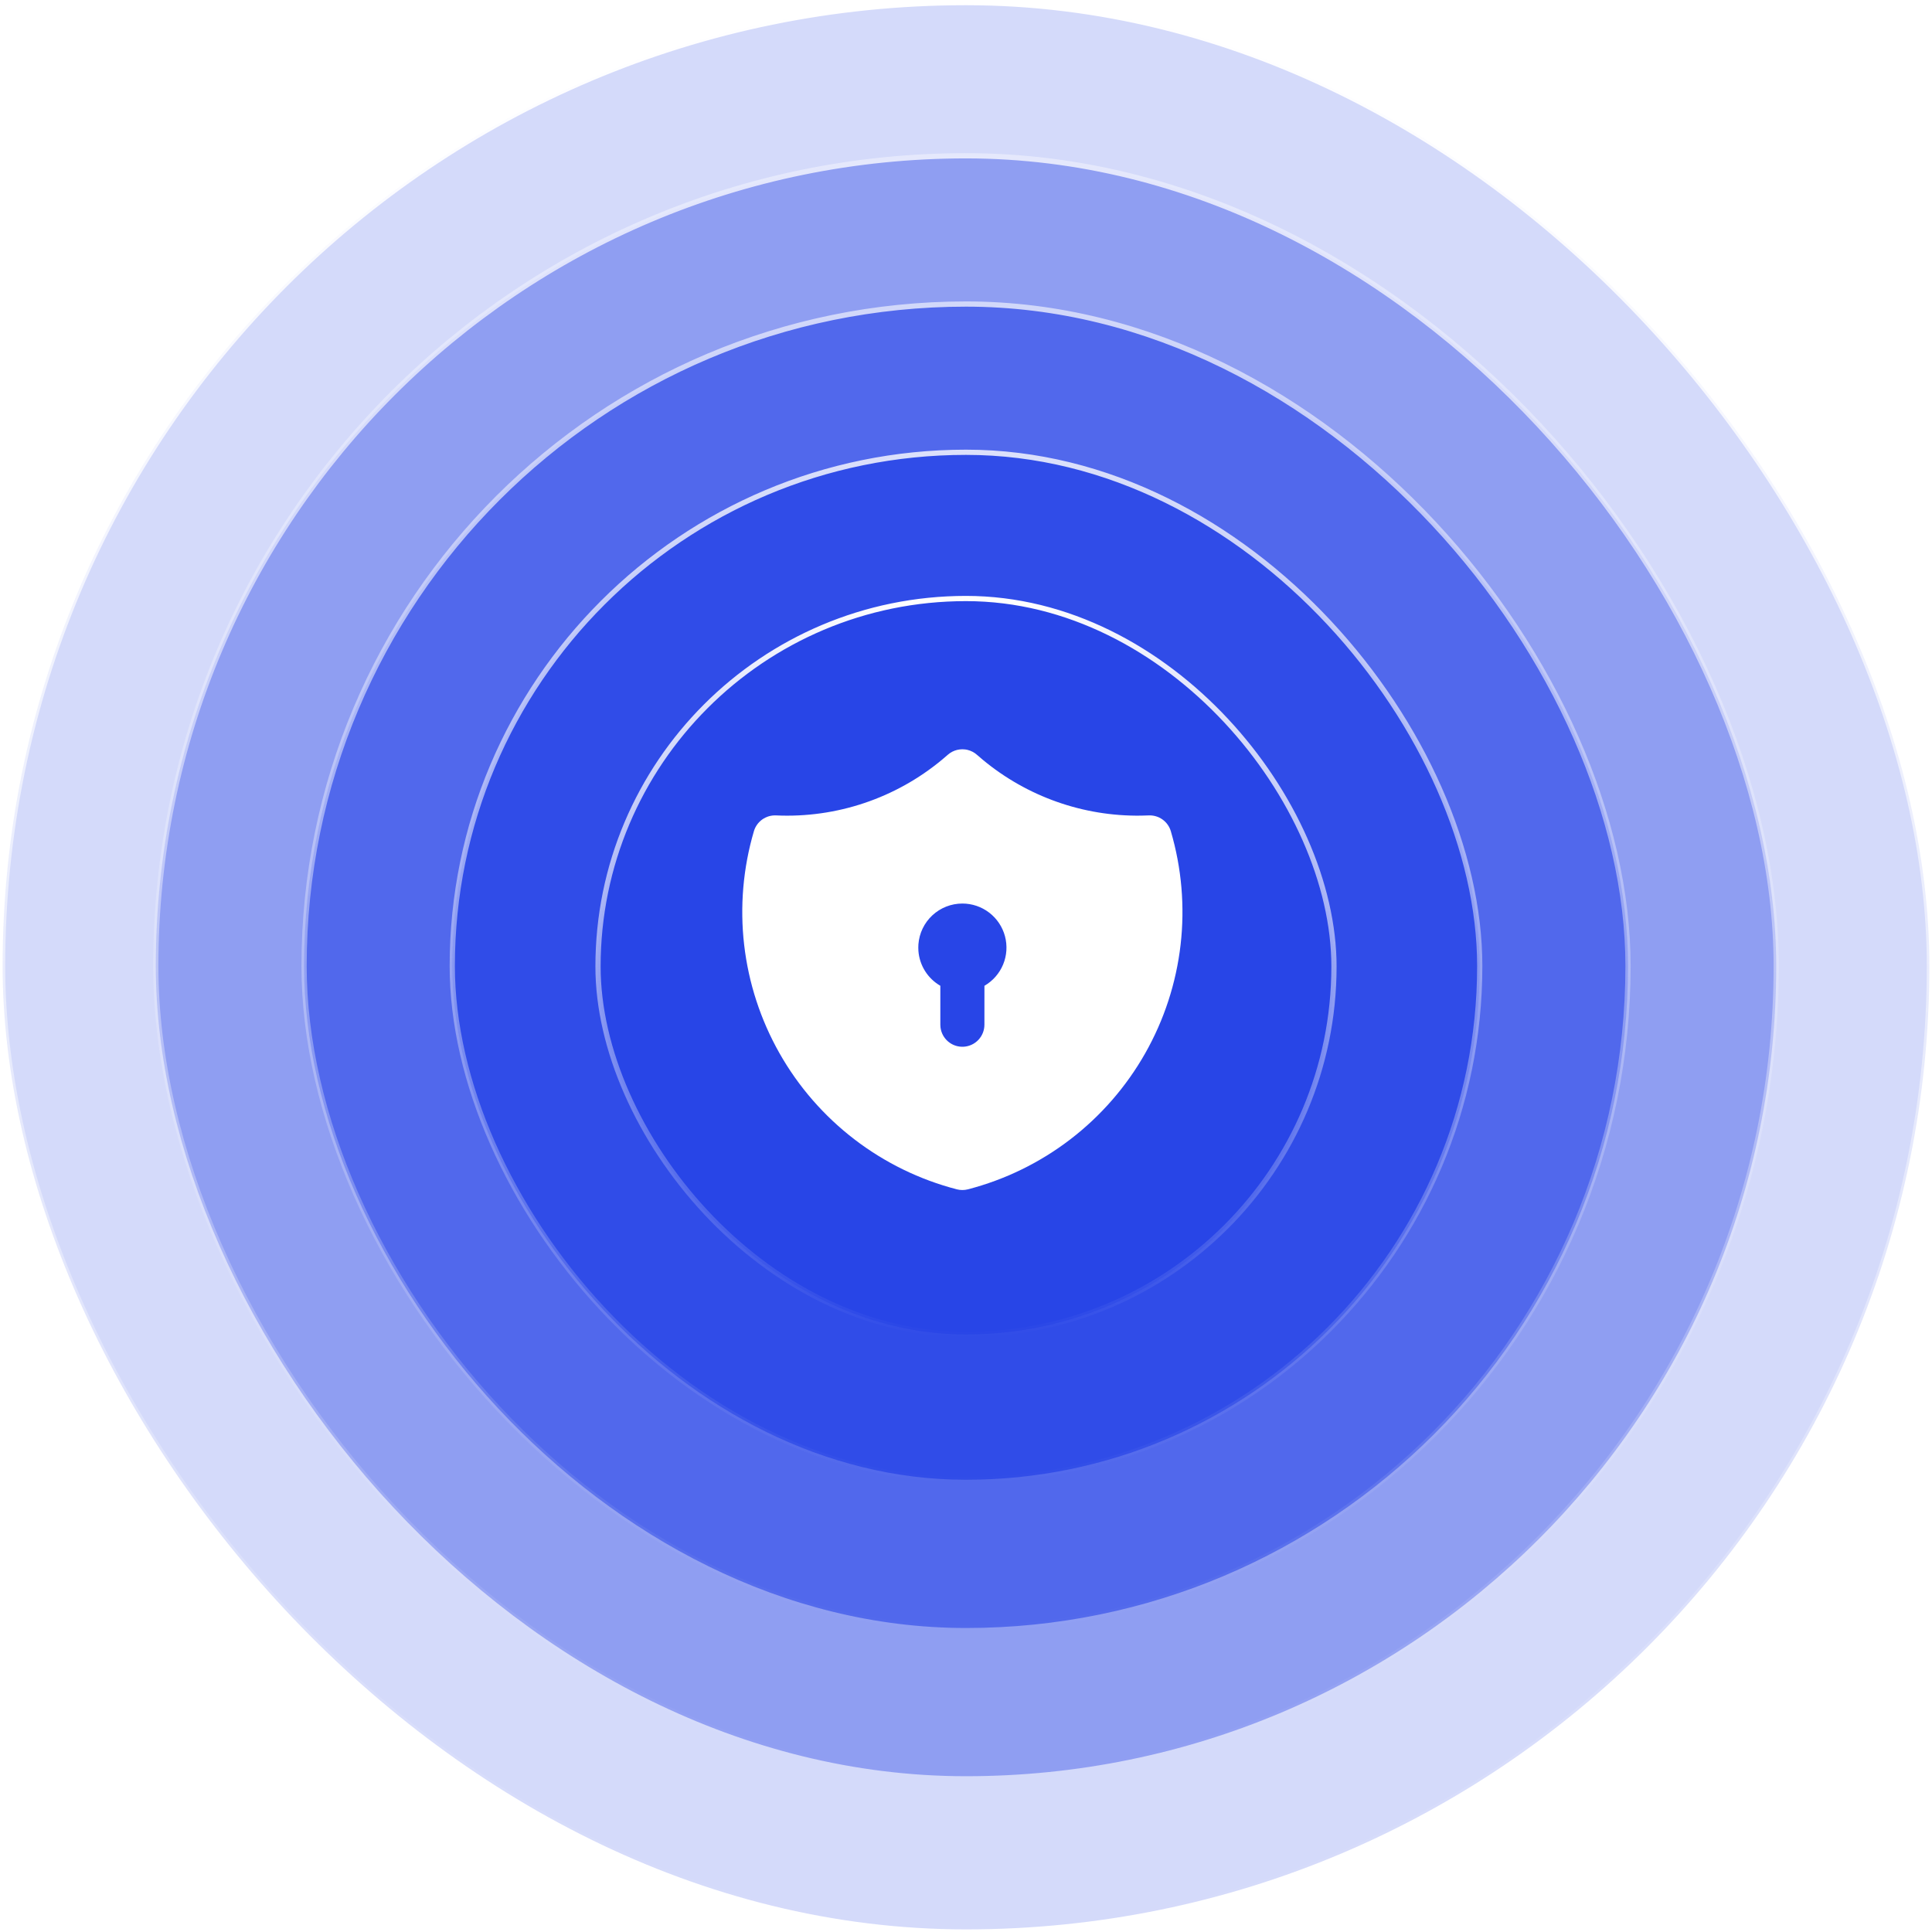
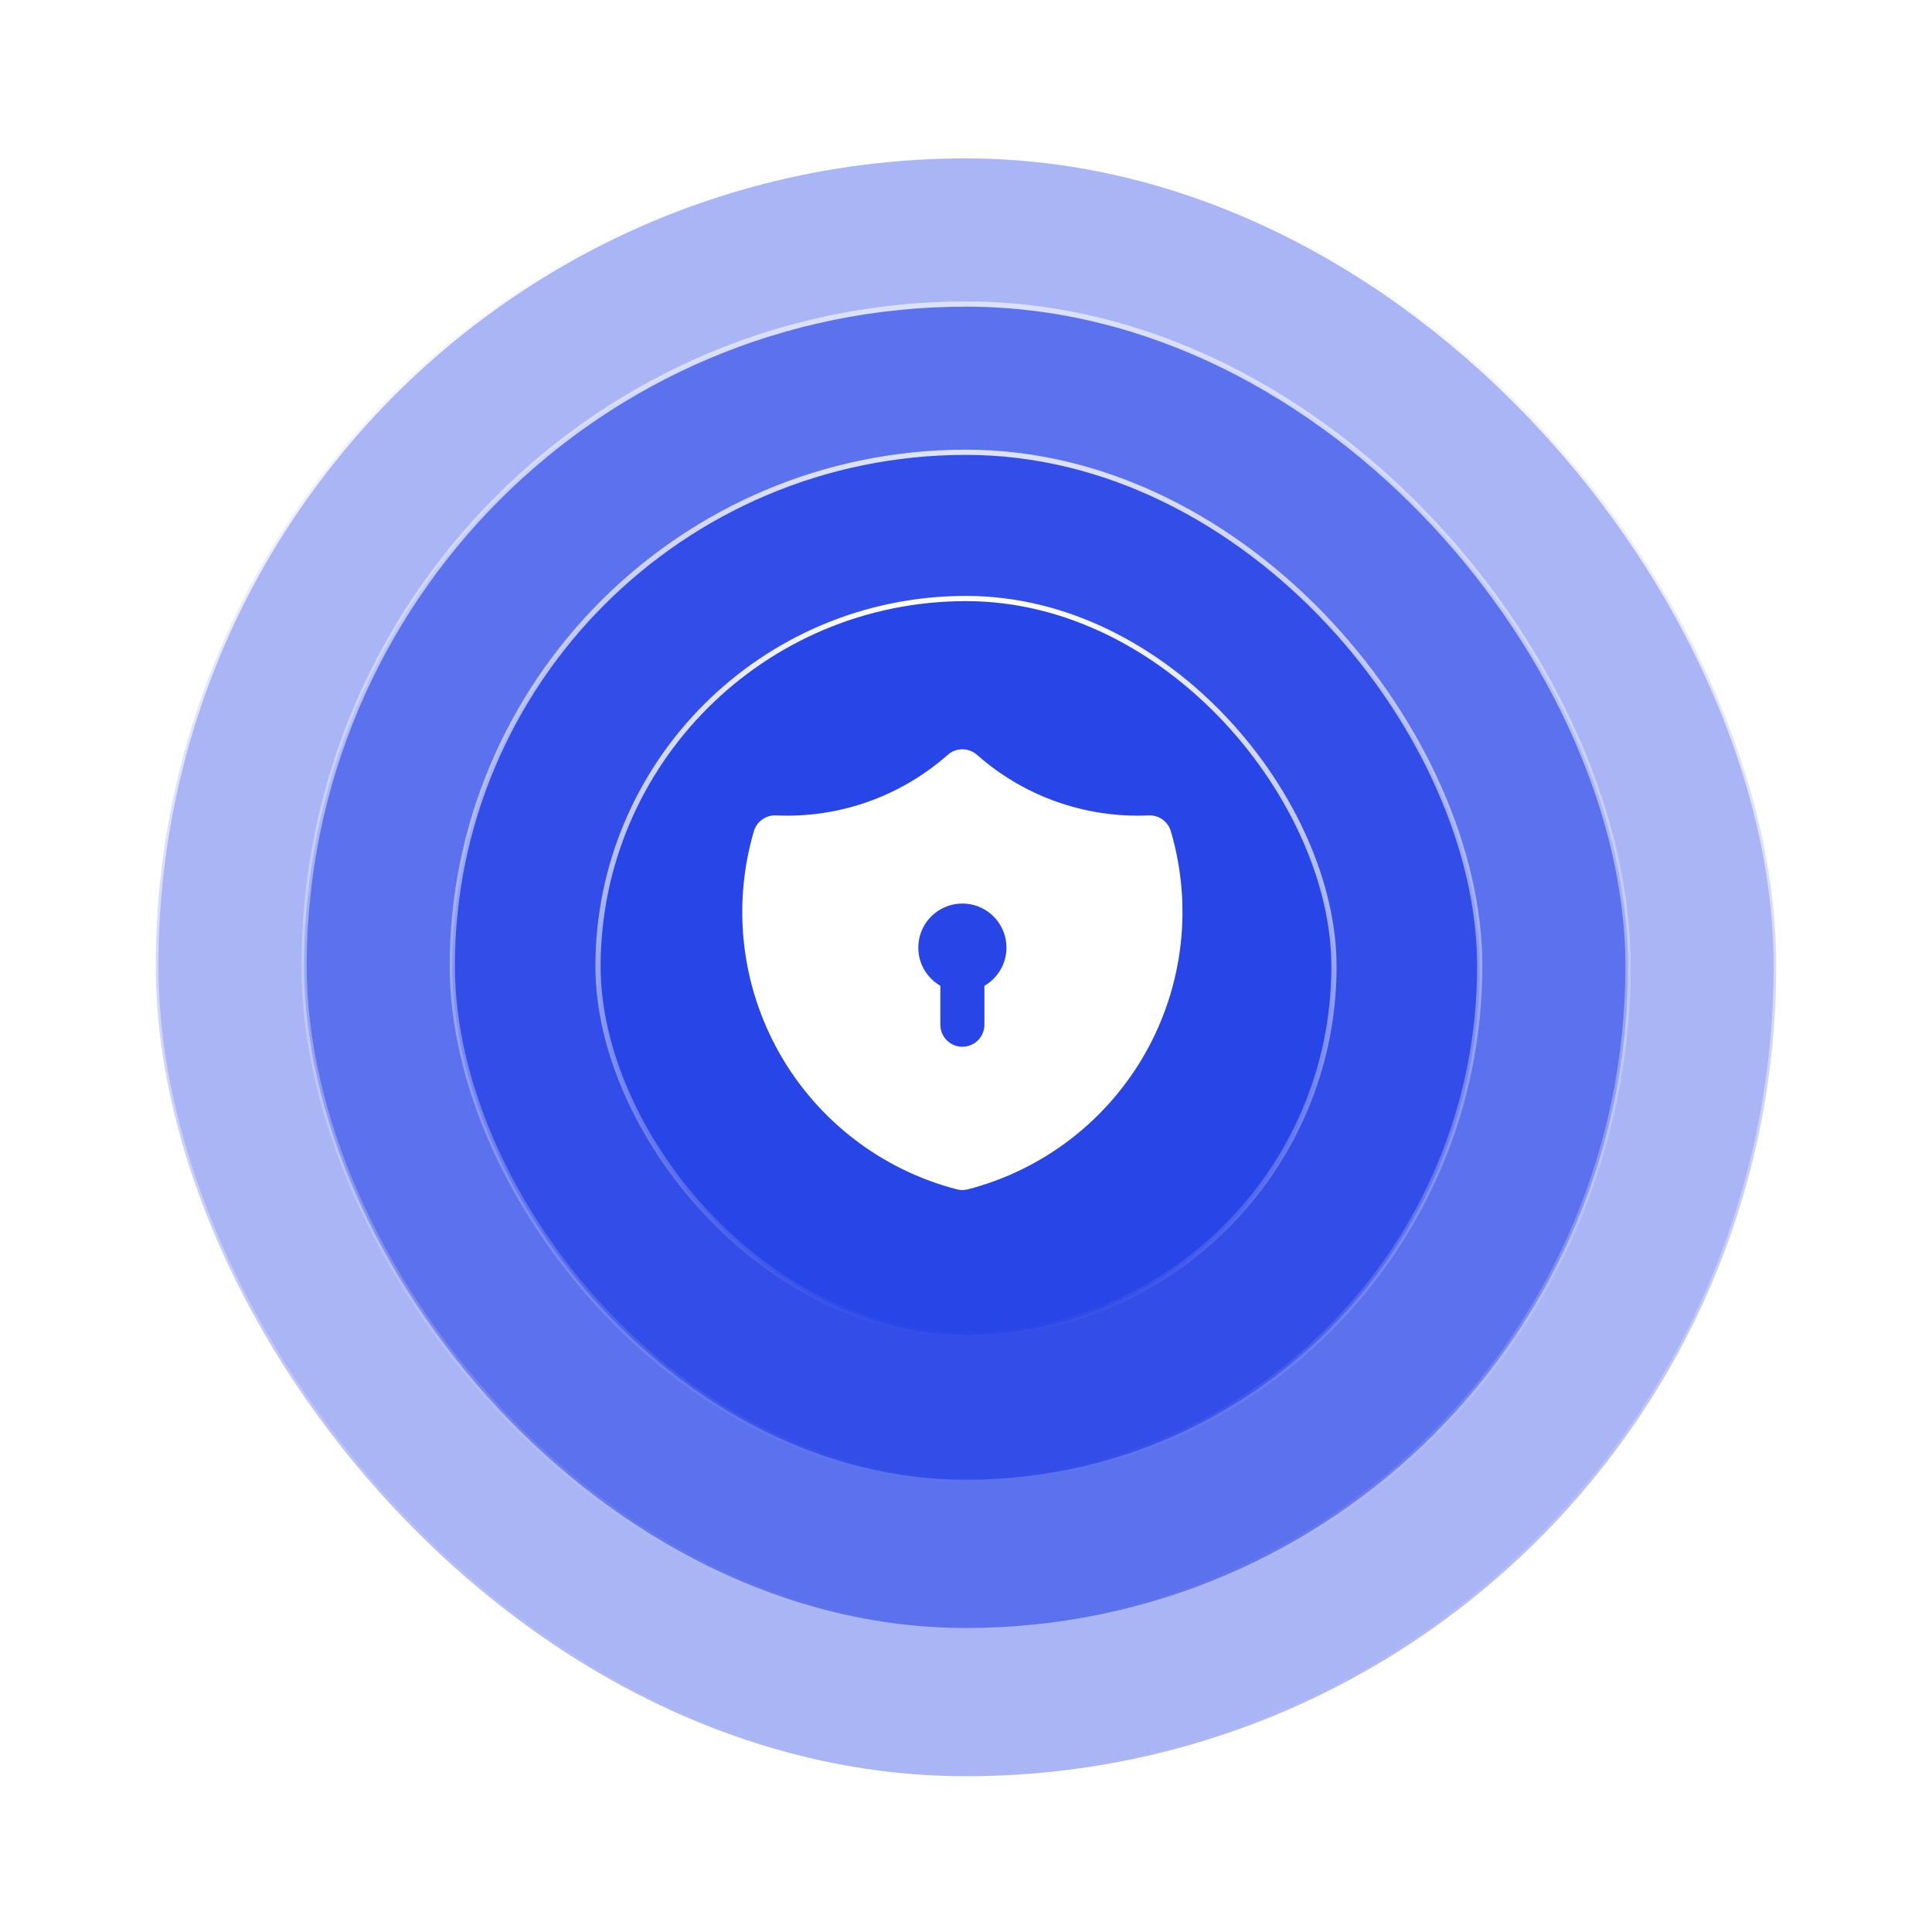
<svg xmlns="http://www.w3.org/2000/svg" width="463" height="463" viewBox="0 0 463 463" fill="none">
  <g filter="url(#filter0_n_420_1476)">
    <g opacity="0.2">
-       <rect x="0.625" y="0.625" width="461.749" height="461.749" rx="230.875" fill="#2845E7" />
      <rect x="0.625" y="0.625" width="461.749" height="461.749" rx="230.875" stroke="url(#paint0_linear_420_1476)" stroke-width="1.251" />
    </g>
    <g opacity="0.4">
      <rect x="37.336" y="37.336" width="388.332" height="388.332" rx="194.166" fill="#2845E7" />
      <rect x="37.336" y="37.336" width="388.332" height="388.332" rx="194.166" stroke="url(#paint1_linear_420_1476)" stroke-width="1.251" />
    </g>
    <g opacity="0.6">
      <rect x="72.868" y="72.864" width="317.284" height="317.284" rx="158.642" fill="#2845E7" />
      <rect x="72.868" y="72.864" width="317.284" height="317.284" rx="158.642" stroke="url(#paint2_linear_420_1476)" stroke-width="1.251" />
    </g>
    <g opacity="0.8">
      <rect x="108.383" y="108.387" width="246.235" height="246.235" rx="123.118" fill="#2845E7" />
      <rect x="108.383" y="108.387" width="246.235" height="246.235" rx="123.118" stroke="url(#paint3_linear_420_1476)" stroke-width="1.251" />
    </g>
    <rect x="143.313" y="143.434" width="176.371" height="176.371" rx="88.185" fill="#2845E7" />
    <rect x="143.313" y="143.434" width="176.371" height="176.371" rx="88.185" stroke="url(#paint4_linear_420_1476)" stroke-width="1.251" />
  </g>
-   <path d="M230.621 179.562L231.244 179.599L231.556 179.642L231.878 179.71L232.464 179.89C232.869 180.039 233.254 180.238 233.61 180.481L234.159 180.915L235.506 182.066C246.16 190.915 259.625 195.667 273.474 195.465L275.28 195.412C276.461 195.358 277.626 195.702 278.588 196.388C279.55 197.075 280.255 198.064 280.588 199.199C283.183 208.027 283.977 217.287 282.923 226.428C281.869 235.569 278.988 244.405 274.452 252.411C269.915 260.417 263.816 267.429 256.516 273.031C249.216 278.633 240.864 282.71 231.957 285.021C231.088 285.246 230.175 285.246 229.306 285.021C220.398 282.711 212.046 278.634 204.746 273.032C197.445 267.43 191.345 260.418 186.808 252.412C182.271 244.407 179.39 235.57 178.335 226.429C177.281 217.287 178.075 208.027 180.67 199.199C181.003 198.064 181.707 197.075 182.669 196.388C183.632 195.702 184.797 195.358 185.977 195.412C200.435 196.073 214.619 191.313 225.751 182.066L227.14 180.878L227.648 180.481C228.004 180.238 228.389 180.039 228.794 179.89L229.385 179.71C229.592 179.66 229.802 179.623 230.014 179.599L230.621 179.562ZM230.631 216.532C227.967 216.531 225.4 217.538 223.446 219.35C221.492 221.162 220.295 223.645 220.095 226.303L220.069 227.095L220.095 227.887C220.225 229.601 220.772 231.258 221.688 232.713C222.604 234.168 223.861 235.378 225.35 236.237V245.58L225.387 246.198C225.546 247.534 226.209 248.76 227.242 249.624C228.274 250.488 229.597 250.925 230.941 250.846C232.285 250.767 233.548 250.178 234.472 249.199C235.396 248.22 235.911 246.926 235.913 245.58L235.918 236.242C237.932 235.079 239.506 233.284 240.396 231.136C241.285 228.987 241.441 226.605 240.838 224.358C240.236 222.112 238.909 220.128 237.064 218.713C235.218 217.297 232.957 216.531 230.631 216.532Z" fill="white" />
+   <path d="M230.621 179.562L231.244 179.599L231.556 179.642L231.878 179.71L232.464 179.89C232.869 180.039 233.254 180.238 233.61 180.481L234.159 180.915L235.506 182.066C246.16 190.915 259.625 195.667 273.474 195.465L275.28 195.412C276.461 195.358 277.626 195.702 278.588 196.388C279.55 197.075 280.255 198.064 280.588 199.199C283.183 208.027 283.977 217.287 282.923 226.428C281.869 235.569 278.988 244.405 274.452 252.411C269.915 260.417 263.816 267.429 256.516 273.031C249.216 278.633 240.864 282.71 231.957 285.021C231.088 285.246 230.175 285.246 229.306 285.021C220.398 282.711 212.046 278.634 204.746 273.032C197.445 267.43 191.345 260.418 186.808 252.412C182.271 244.407 179.39 235.57 178.335 226.429C177.281 217.287 178.075 208.027 180.67 199.199C181.003 198.064 181.707 197.075 182.669 196.388C183.632 195.702 184.797 195.358 185.977 195.412C200.435 196.073 214.619 191.313 225.751 182.066L227.648 180.481C228.004 180.238 228.389 180.039 228.794 179.89L229.385 179.71C229.592 179.66 229.802 179.623 230.014 179.599L230.621 179.562ZM230.631 216.532C227.967 216.531 225.4 217.538 223.446 219.35C221.492 221.162 220.295 223.645 220.095 226.303L220.069 227.095L220.095 227.887C220.225 229.601 220.772 231.258 221.688 232.713C222.604 234.168 223.861 235.378 225.35 236.237V245.58L225.387 246.198C225.546 247.534 226.209 248.76 227.242 249.624C228.274 250.488 229.597 250.925 230.941 250.846C232.285 250.767 233.548 250.178 234.472 249.199C235.396 248.22 235.911 246.926 235.913 245.58L235.918 236.242C237.932 235.079 239.506 233.284 240.396 231.136C241.285 228.987 241.441 226.605 240.838 224.358C240.236 222.112 238.909 220.128 237.064 218.713C235.218 217.297 232.957 216.531 230.631 216.532Z" fill="white" />
  <defs>
    <filter id="filter0_n_420_1476" x="0" y="0" width="463" height="463" filterUnits="userSpaceOnUse" color-interpolation-filters="sRGB">
      <feFlood flood-opacity="0" result="BackgroundImageFix" />
      <feBlend mode="normal" in="SourceGraphic" in2="BackgroundImageFix" result="shape" />
      <feTurbulence type="fractalNoise" baseFrequency="0.4 0.4" stitchTiles="stitch" numOctaves="3" result="noise" seed="1956" />
      <feComponentTransfer in="noise" result="coloredNoise1">
        <feFuncR type="linear" slope="2" intercept="-0.5" />
        <feFuncG type="linear" slope="2" intercept="-0.5" />
        <feFuncB type="linear" slope="2" intercept="-0.5" />
        <feFuncA type="discrete" tableValues="1 1 1 1 1 1 1 1 1 1 1 1 1 1 1 1 1 1 1 1 1 1 1 1 1 1 1 1 1 1 1 1 1 1 1 1 1 1 1 1 1 1 1 1 1 1 1 1 1 1 1 0 0 0 0 0 0 0 0 0 0 0 0 0 0 0 0 0 0 0 0 0 0 0 0 0 0 0 0 0 0 0 0 0 0 0 0 0 0 0 0 0 0 0 0 0 0 0 0 0 " />
      </feComponentTransfer>
      <feComposite operator="in" in2="shape" in="coloredNoise1" result="noise1Clipped" />
      <feComponentTransfer in="noise1Clipped" result="color1">
        <feFuncA type="table" tableValues="0 0.15" />
      </feComponentTransfer>
      <feMerge result="effect1_noise_420_1476">
        <feMergeNode in="shape" />
        <feMergeNode in="color1" />
      </feMerge>
    </filter>
    <linearGradient id="paint0_linear_420_1476" x1="231.5" y1="0" x2="231.5" y2="463" gradientUnits="userSpaceOnUse">
      <stop stop-color="white" />
      <stop offset="1" stop-color="white" stop-opacity="0" />
    </linearGradient>
    <linearGradient id="paint1_linear_420_1476" x1="231.503" y1="36.711" x2="231.503" y2="426.294" gradientUnits="userSpaceOnUse">
      <stop stop-color="white" />
      <stop offset="1" stop-color="white" stop-opacity="0" />
    </linearGradient>
    <linearGradient id="paint2_linear_420_1476" x1="231.509" y1="72.238" x2="231.509" y2="390.773" gradientUnits="userSpaceOnUse">
      <stop stop-color="white" />
      <stop offset="1" stop-color="white" stop-opacity="0" />
    </linearGradient>
    <linearGradient id="paint3_linear_420_1476" x1="231.501" y1="107.762" x2="231.501" y2="355.248" gradientUnits="userSpaceOnUse">
      <stop stop-color="white" />
      <stop offset="1" stop-color="white" stop-opacity="0" />
    </linearGradient>
    <linearGradient id="paint4_linear_420_1476" x1="231.498" y1="142.809" x2="231.498" y2="320.43" gradientUnits="userSpaceOnUse">
      <stop stop-color="white" />
      <stop offset="1" stop-color="white" stop-opacity="0" />
    </linearGradient>
  </defs>
</svg>